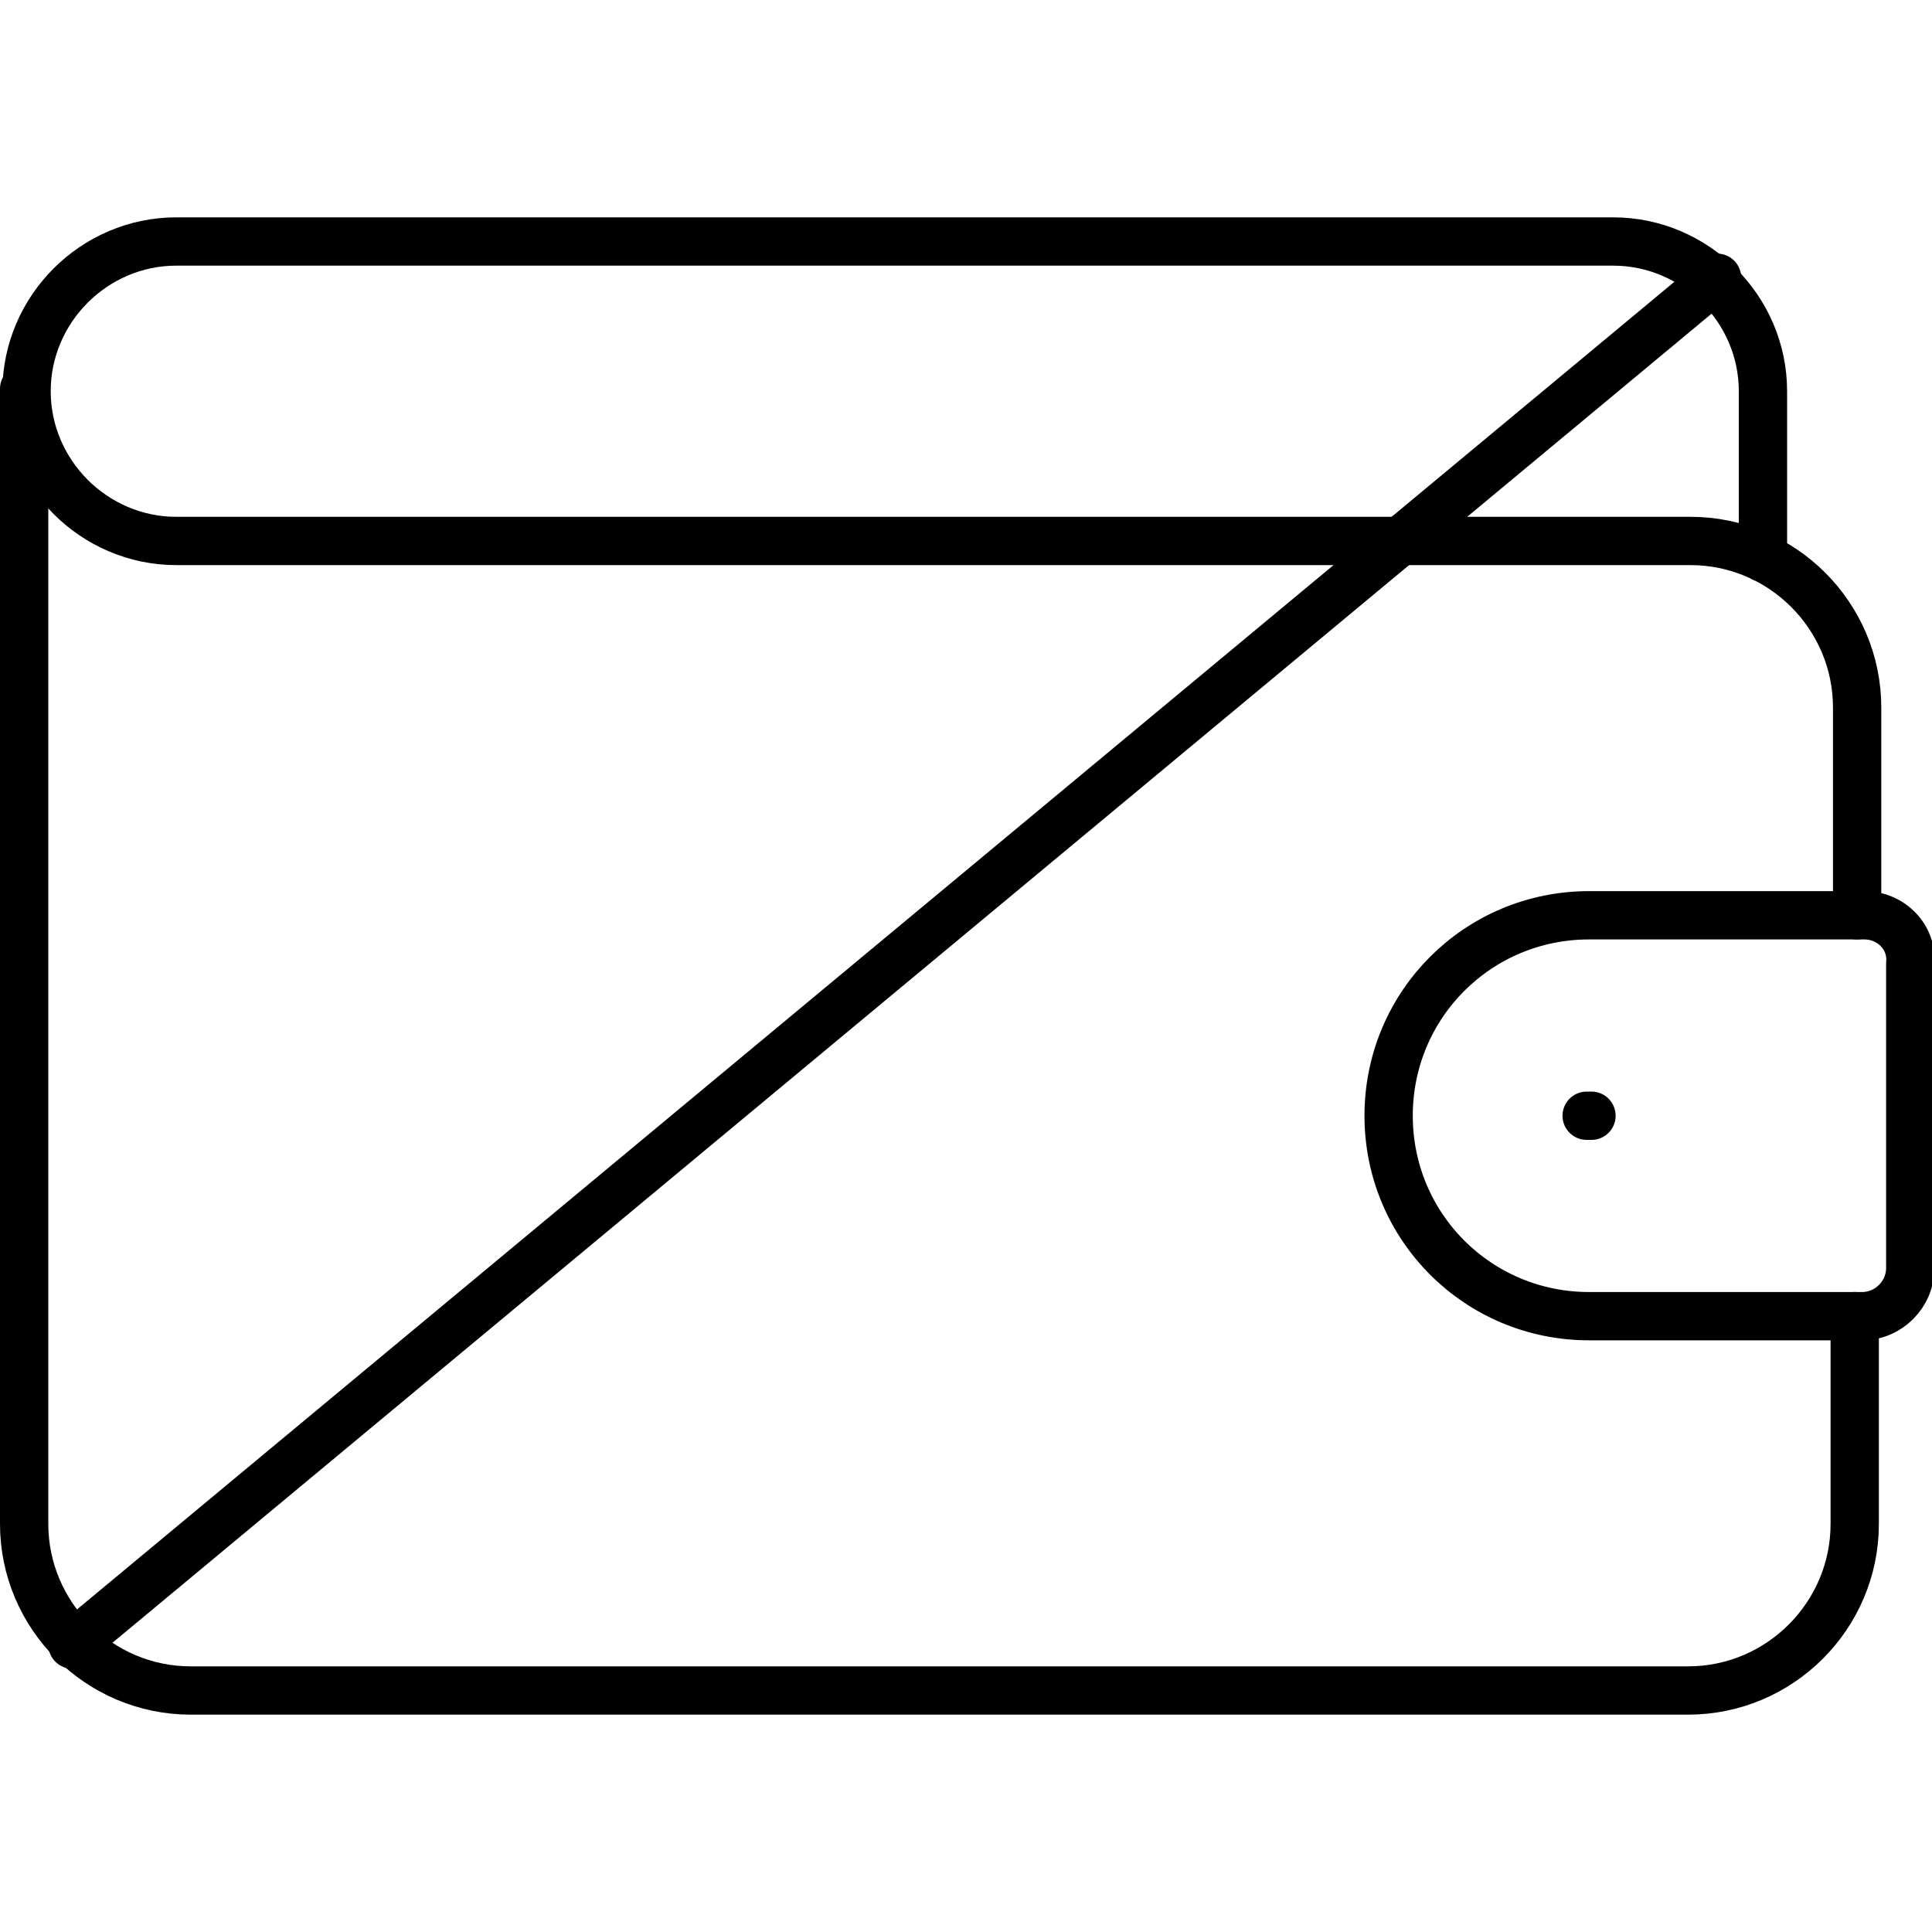
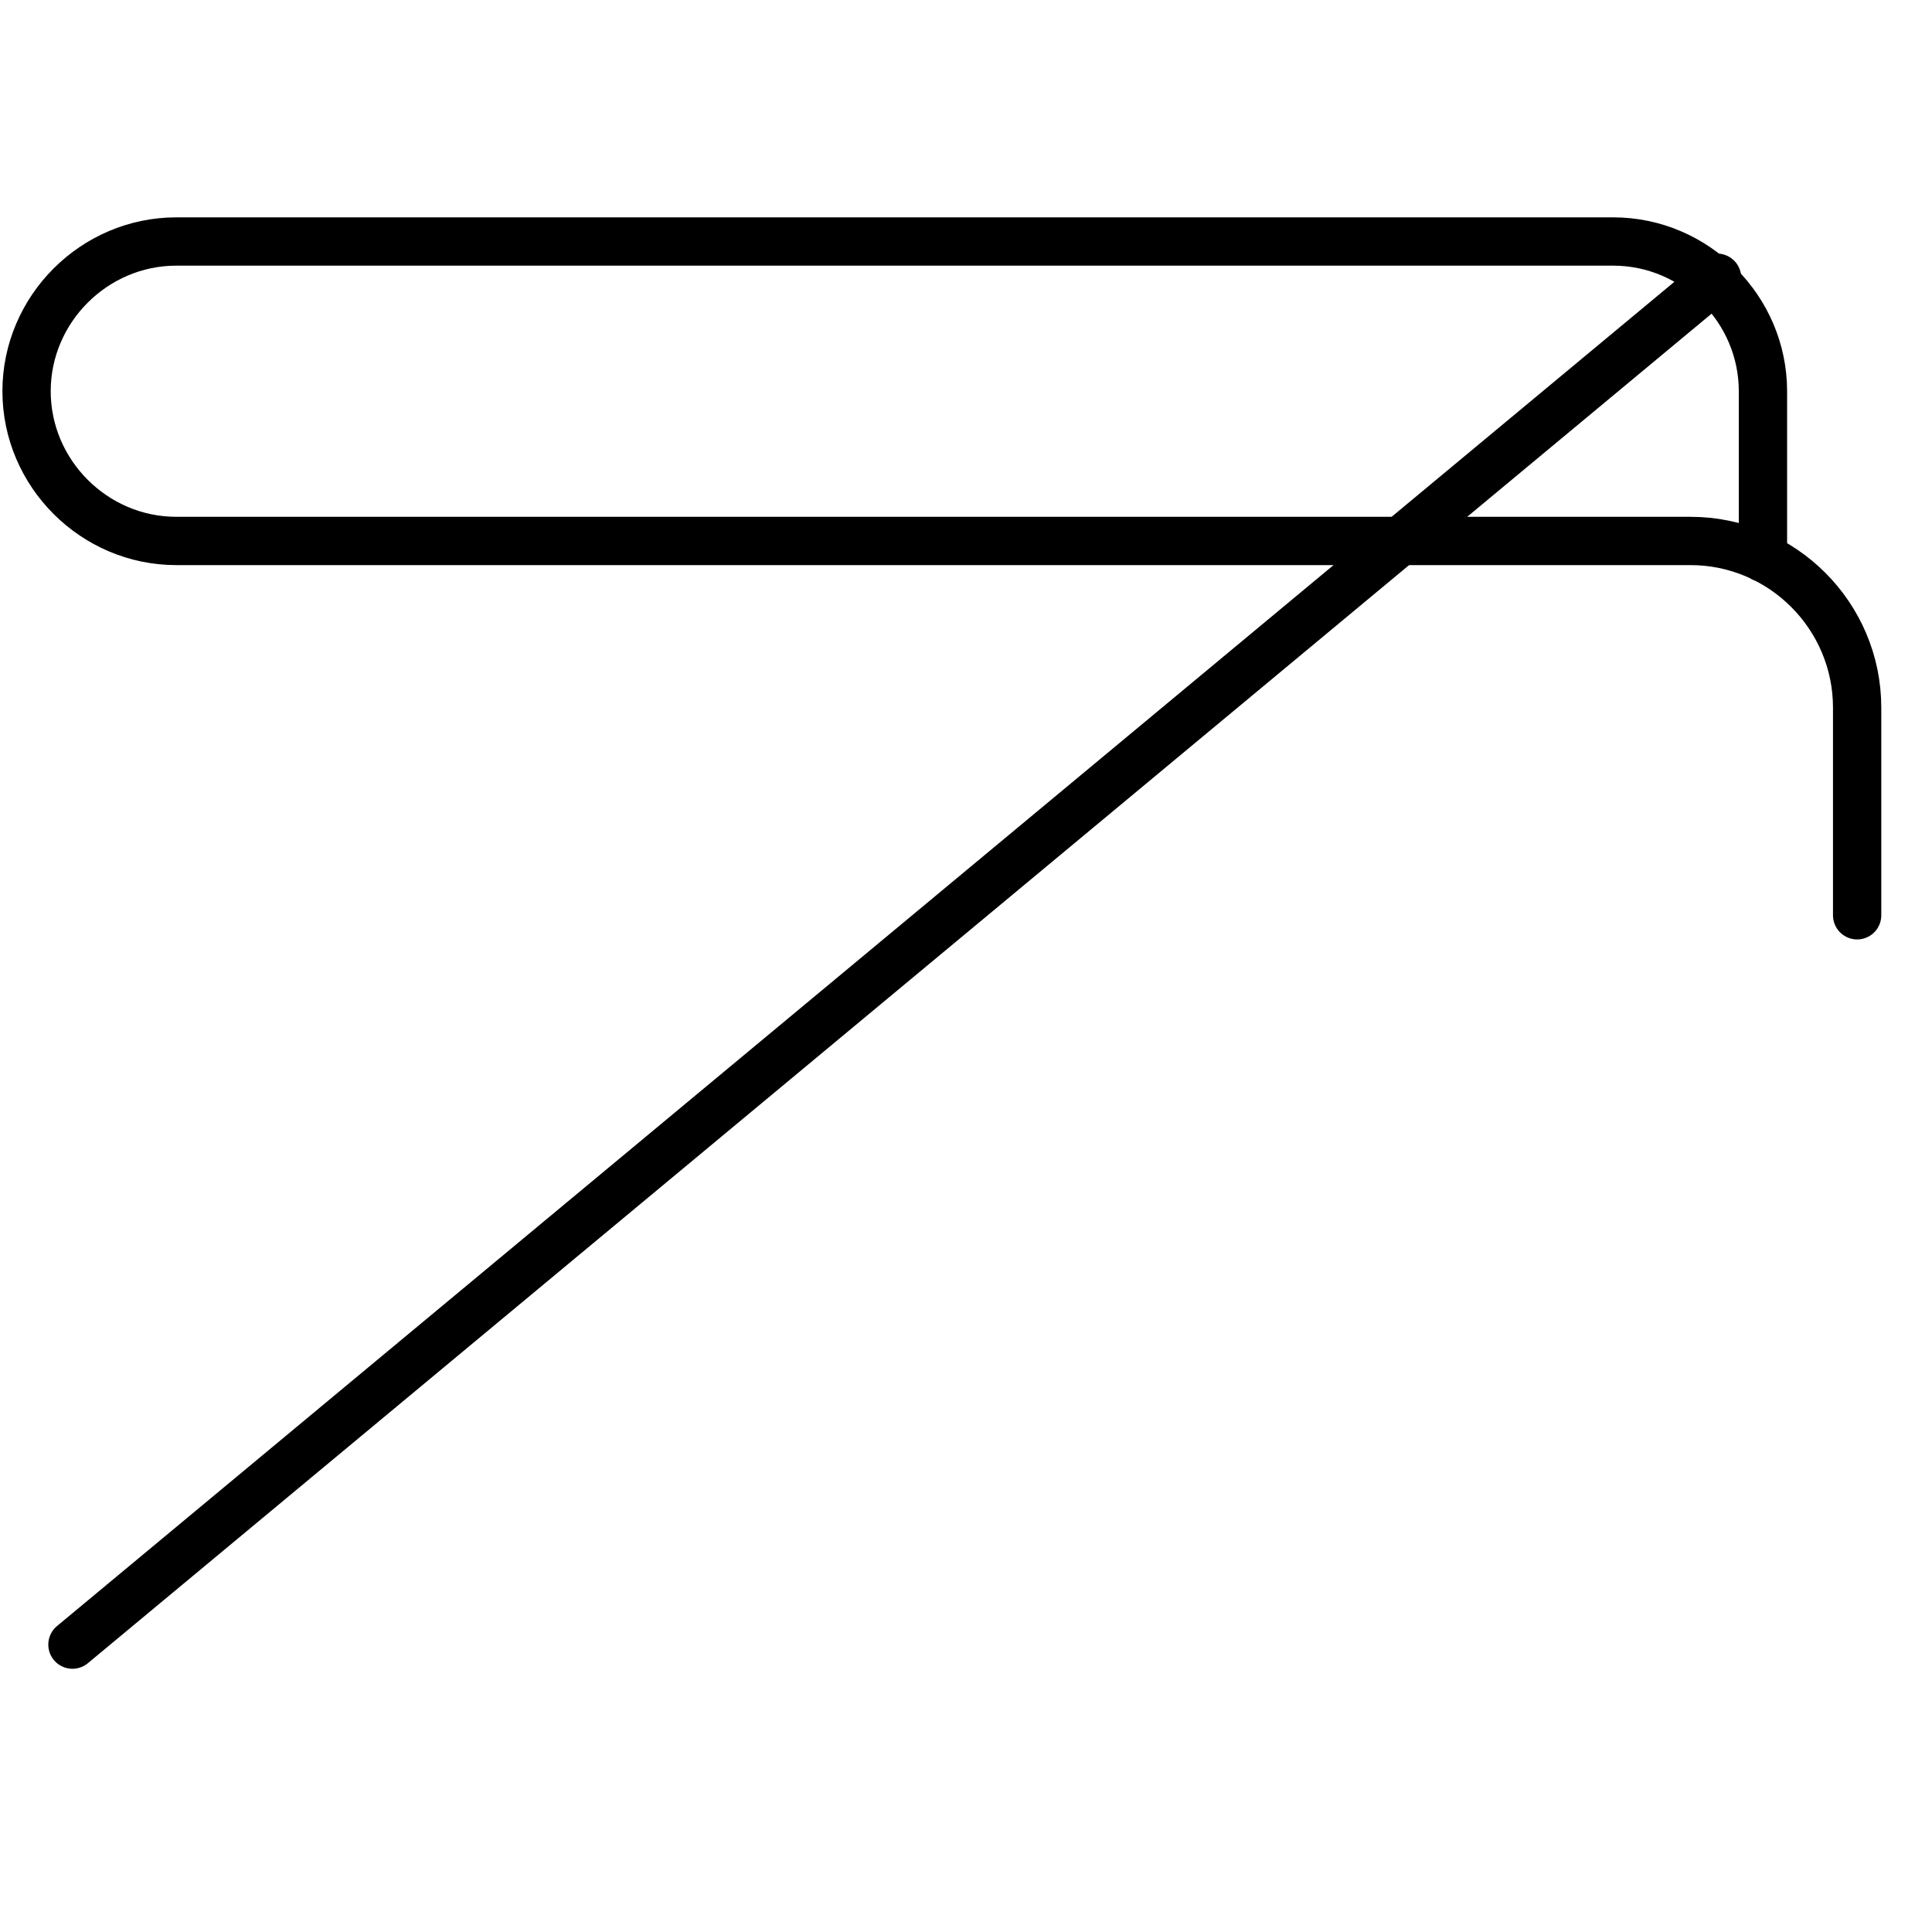
<svg xmlns="http://www.w3.org/2000/svg" version="1.1" id="Layer_1" x="0px" y="0px" viewBox="0 0 80 80" style="enable-background:new 0 0 80 80;" xml:space="preserve">
  <style type="text/css">
	.st0{fill:none;stroke:#000000;stroke-width:2;stroke-linecap:round;stroke-linejoin:round;stroke-miterlimit:10;}
</style>
  <g>
-     <path class="st0" d="M77.2,37.9H65.8c-4.6,0-8.3,3.7-8.3,8.3l0,0c0,4.6,3.7,8.3,8.3,8.3h11.3c1.1,0,2-0.9,2-2V39.9   C79.2,38.8,78.3,37.9,77.2,37.9z" />
-     <path class="st0" d="M76.8,54.5v8.6c0,3.8-3.1,6.9-6.9,6.9h-62c-3.8,0-6.9-3.1-6.9-6.9v-47" />
    <path class="st0" d="M73,23.1v-6.9c0-3.4-2.8-6.2-6.2-6.2H7.3c-3.4,0-6.2,2.8-6.2,6.2l0,0c0,3.4,2.8,6.2,6.2,6.2H70   c3.8,0,6.9,3.1,6.9,6.9v8.6" />
-     <line class="st0" x1="65.7" y1="46.2" x2="65.9" y2="46.2" />
  </g>
  <line class="st0" x1="3" y1="68.1" x2="71.1" y2="11.5" />
</svg>